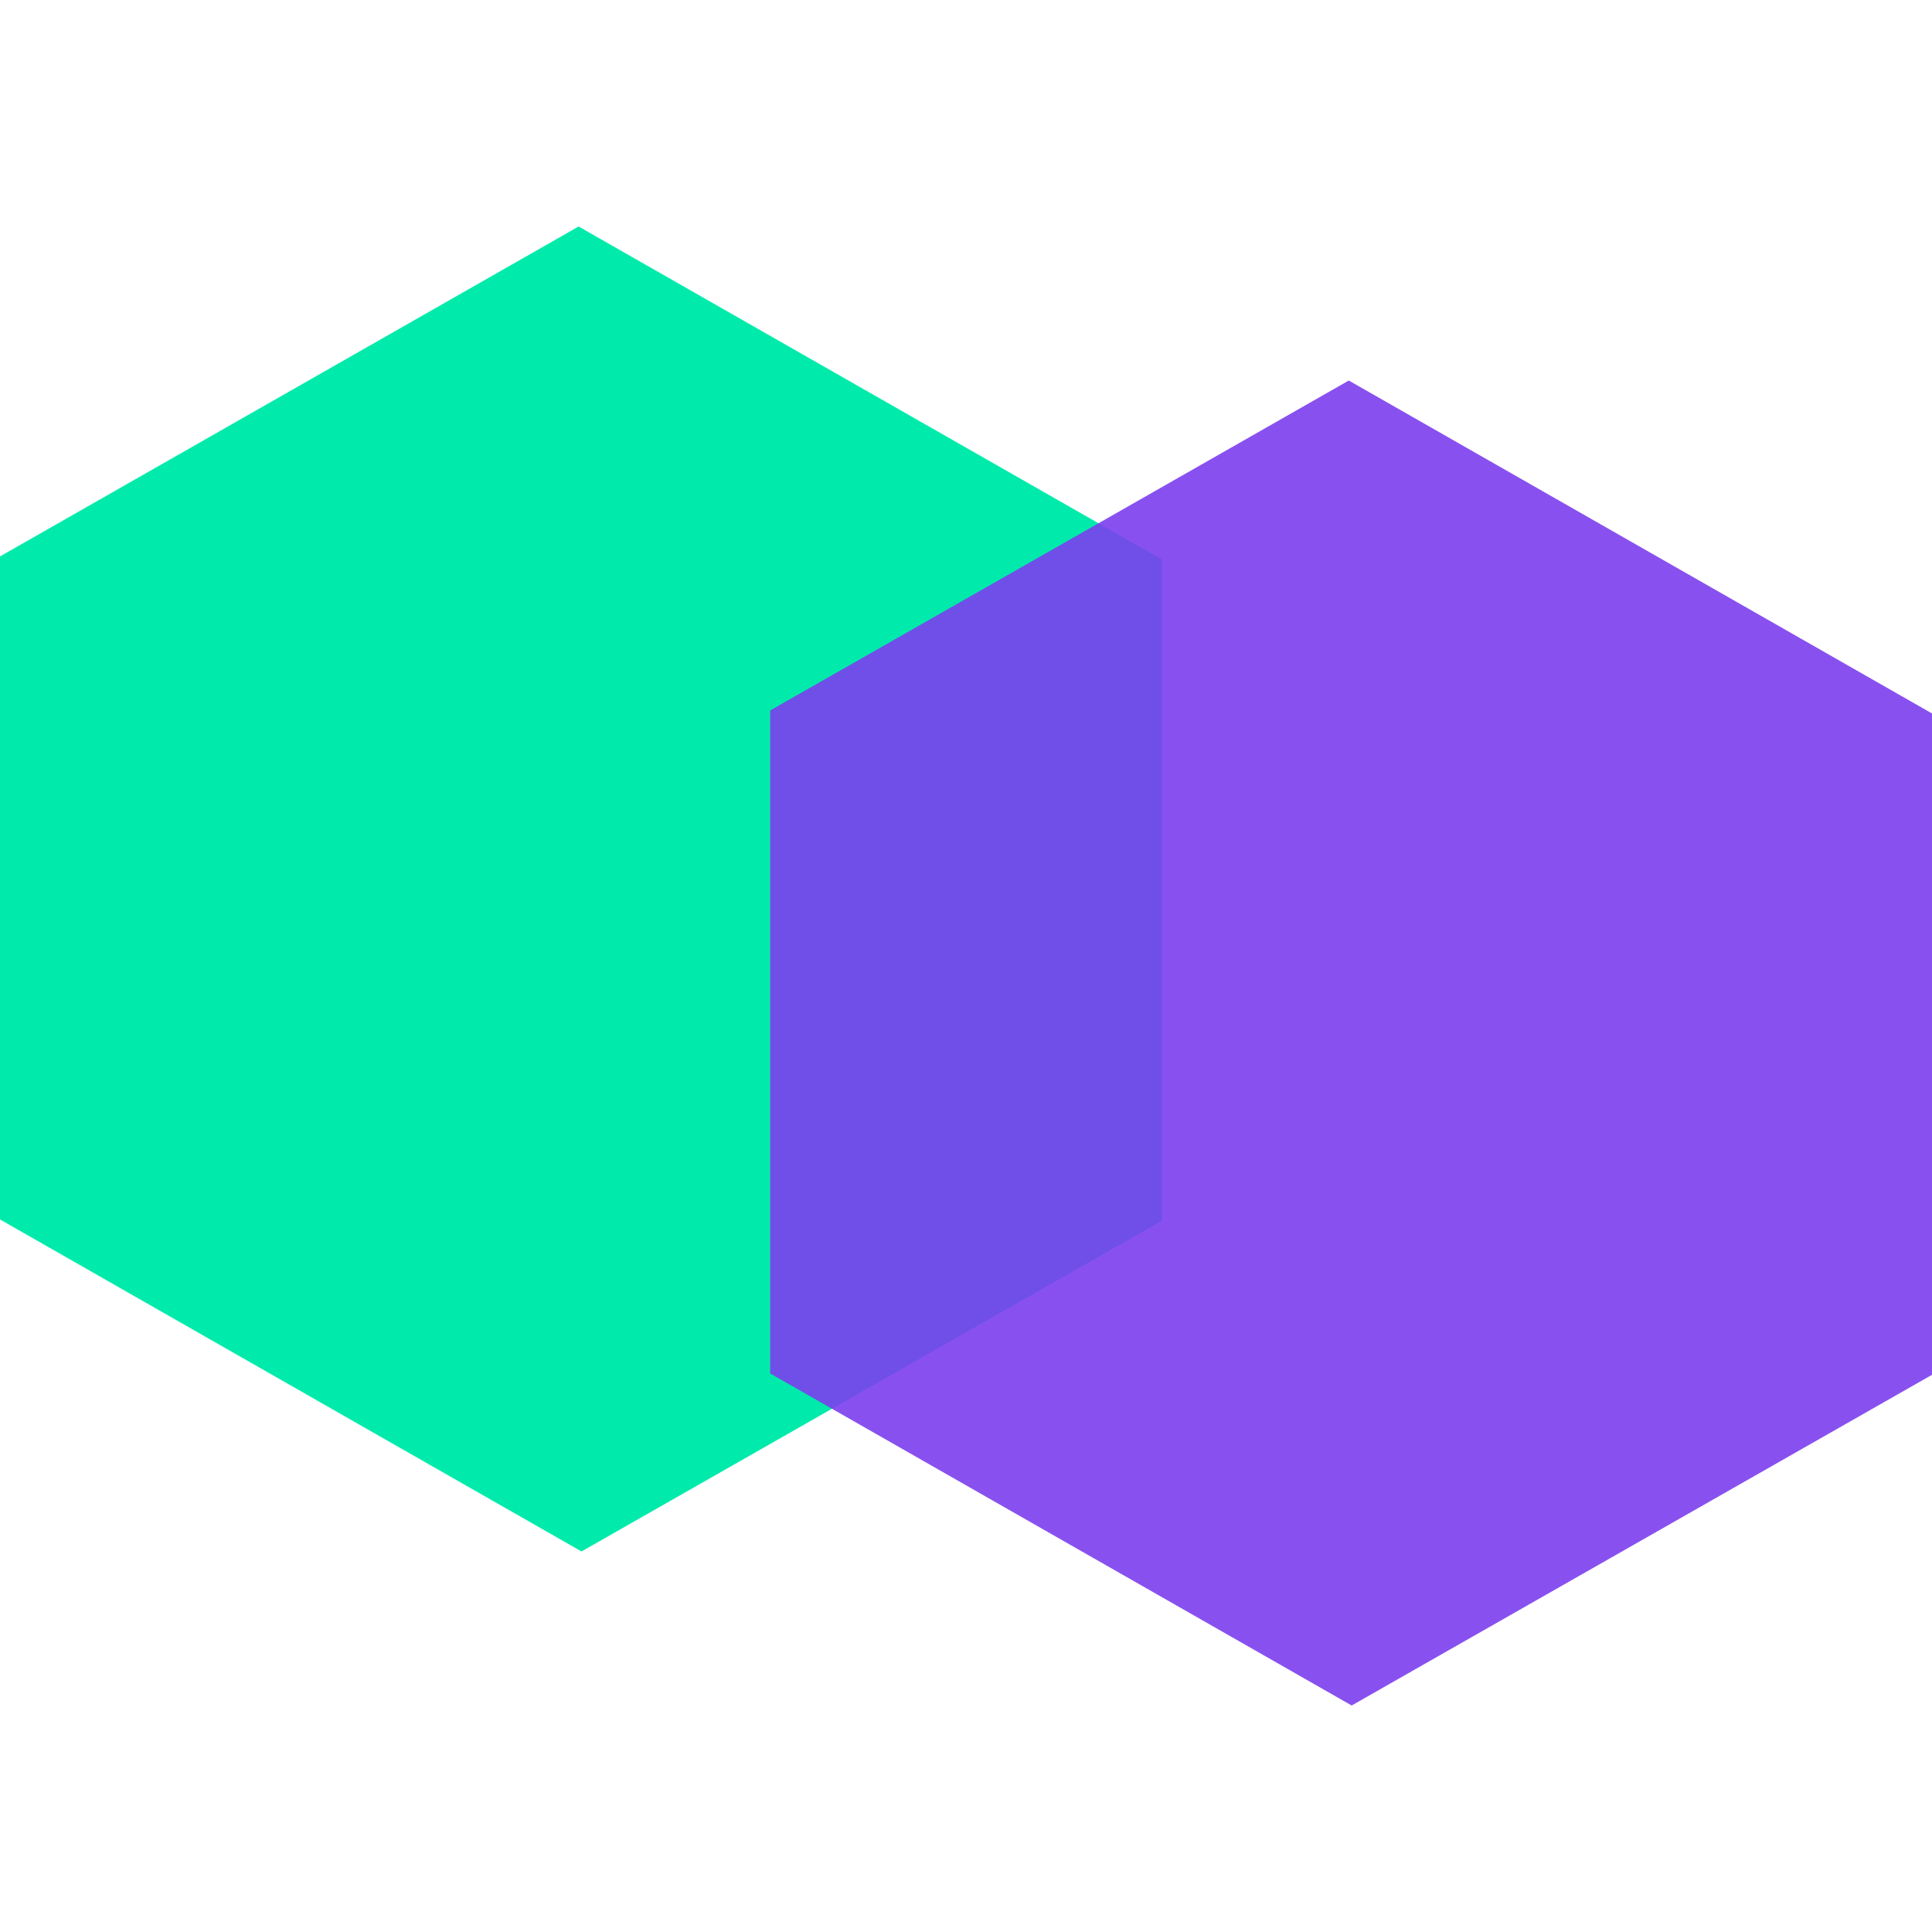
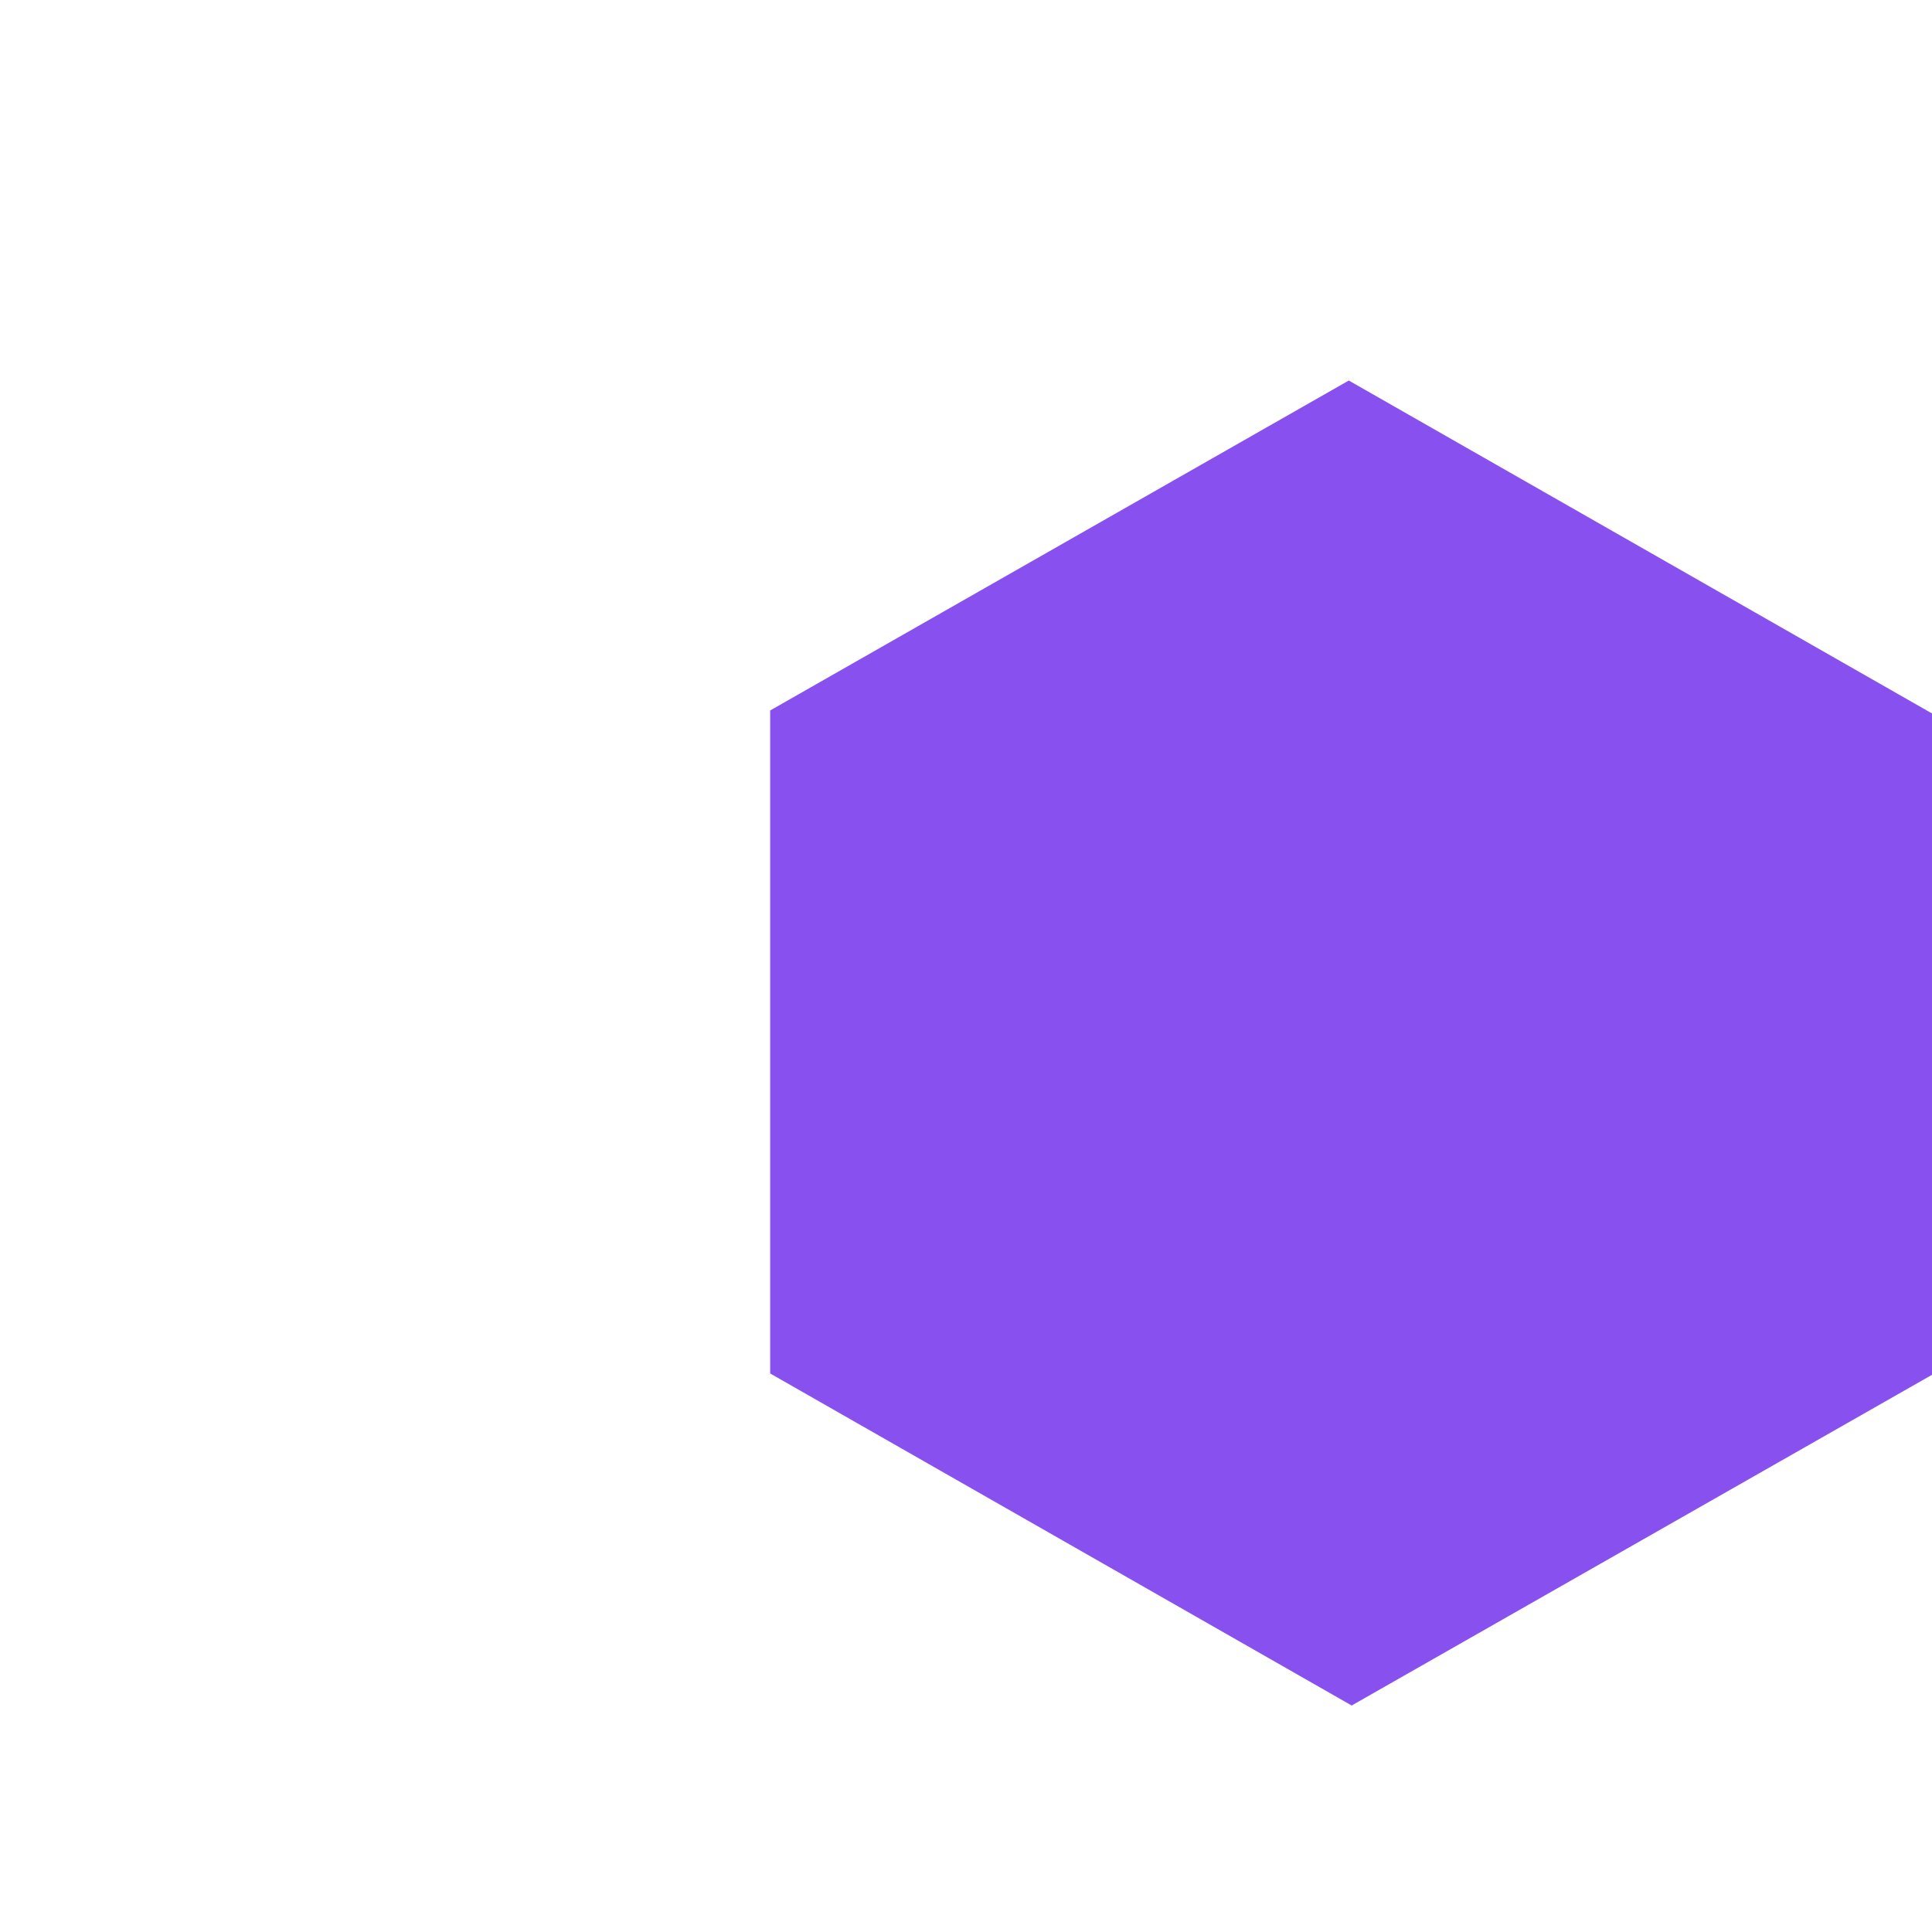
<svg xmlns="http://www.w3.org/2000/svg" clip-rule="evenodd" fill-rule="evenodd" width="70" height="70" stroke-linejoin="round" stroke-miterlimit="1.414" viewBox="0 0 102.421 78.407">
-   <path d="m30.674 0-30.674 17.491v35.149l30.827 17.601 30.765-17.531v-35.061z" fill="#00ebab" />
  <path d="m71.503 8.166-30.674 17.491v35.148l30.827 17.602 30.765-17.531v-35.061z" fill="#7b3fed" fill-opacity=".9" />
</svg>